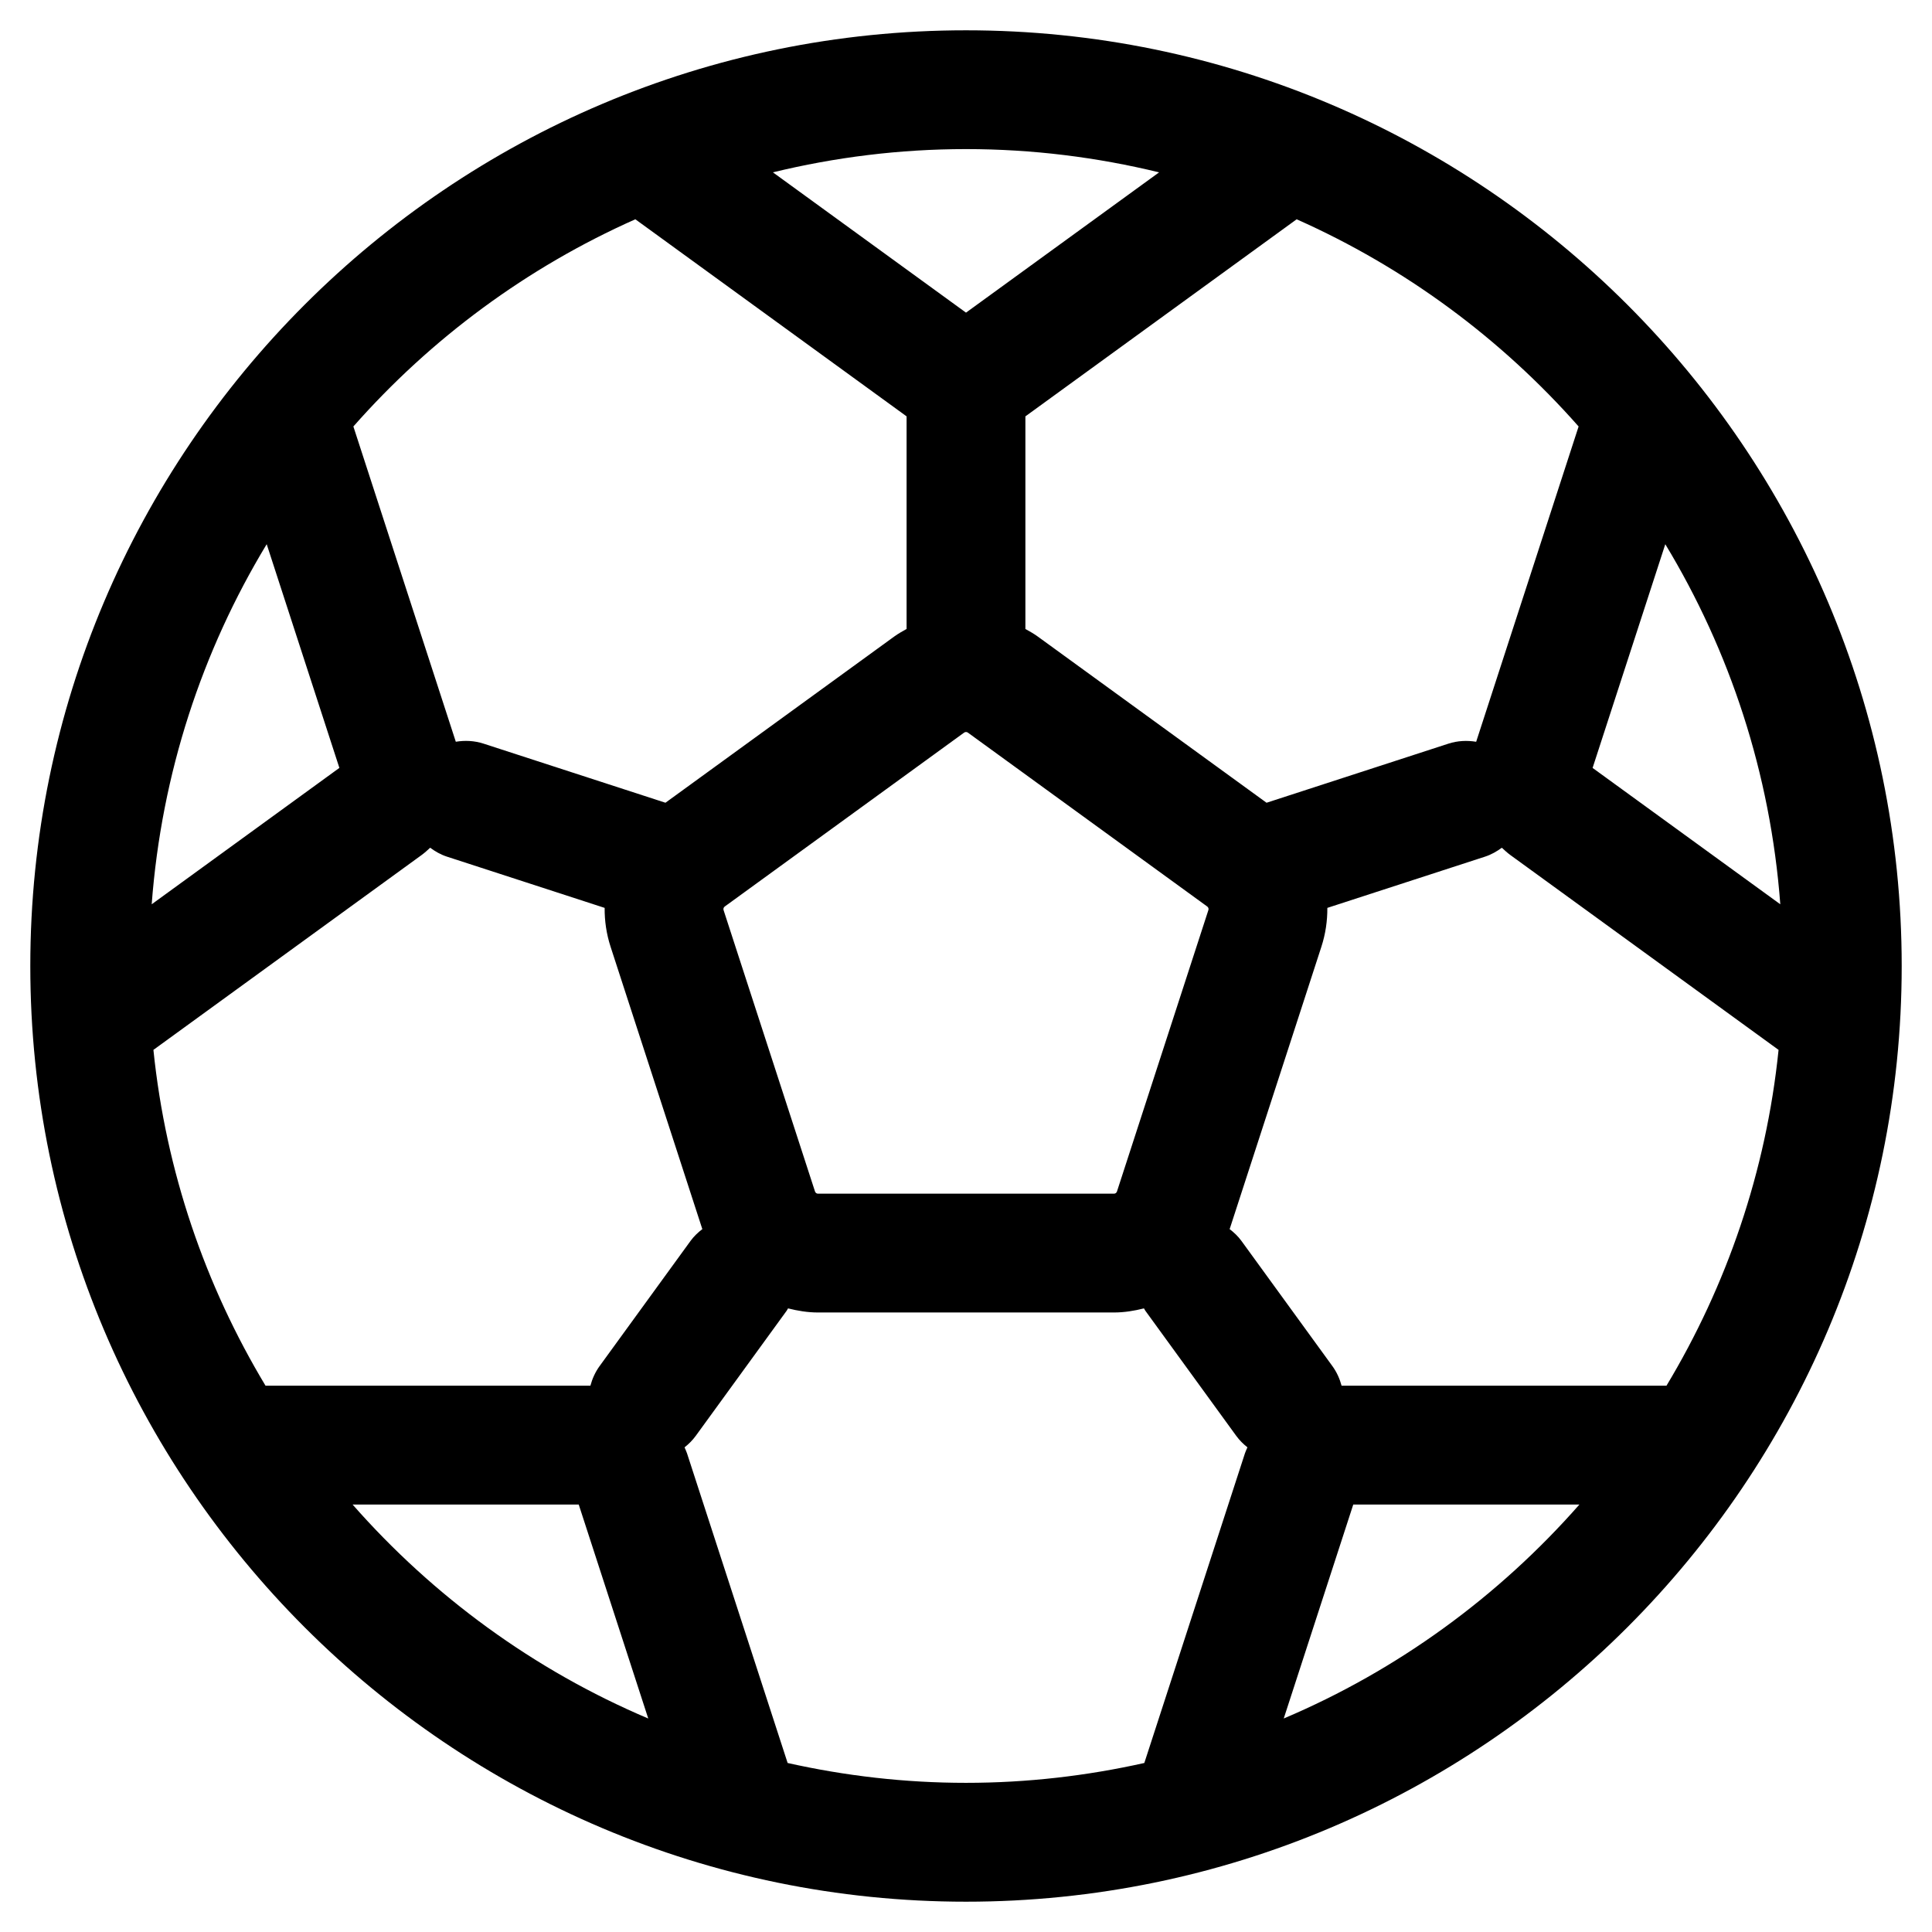
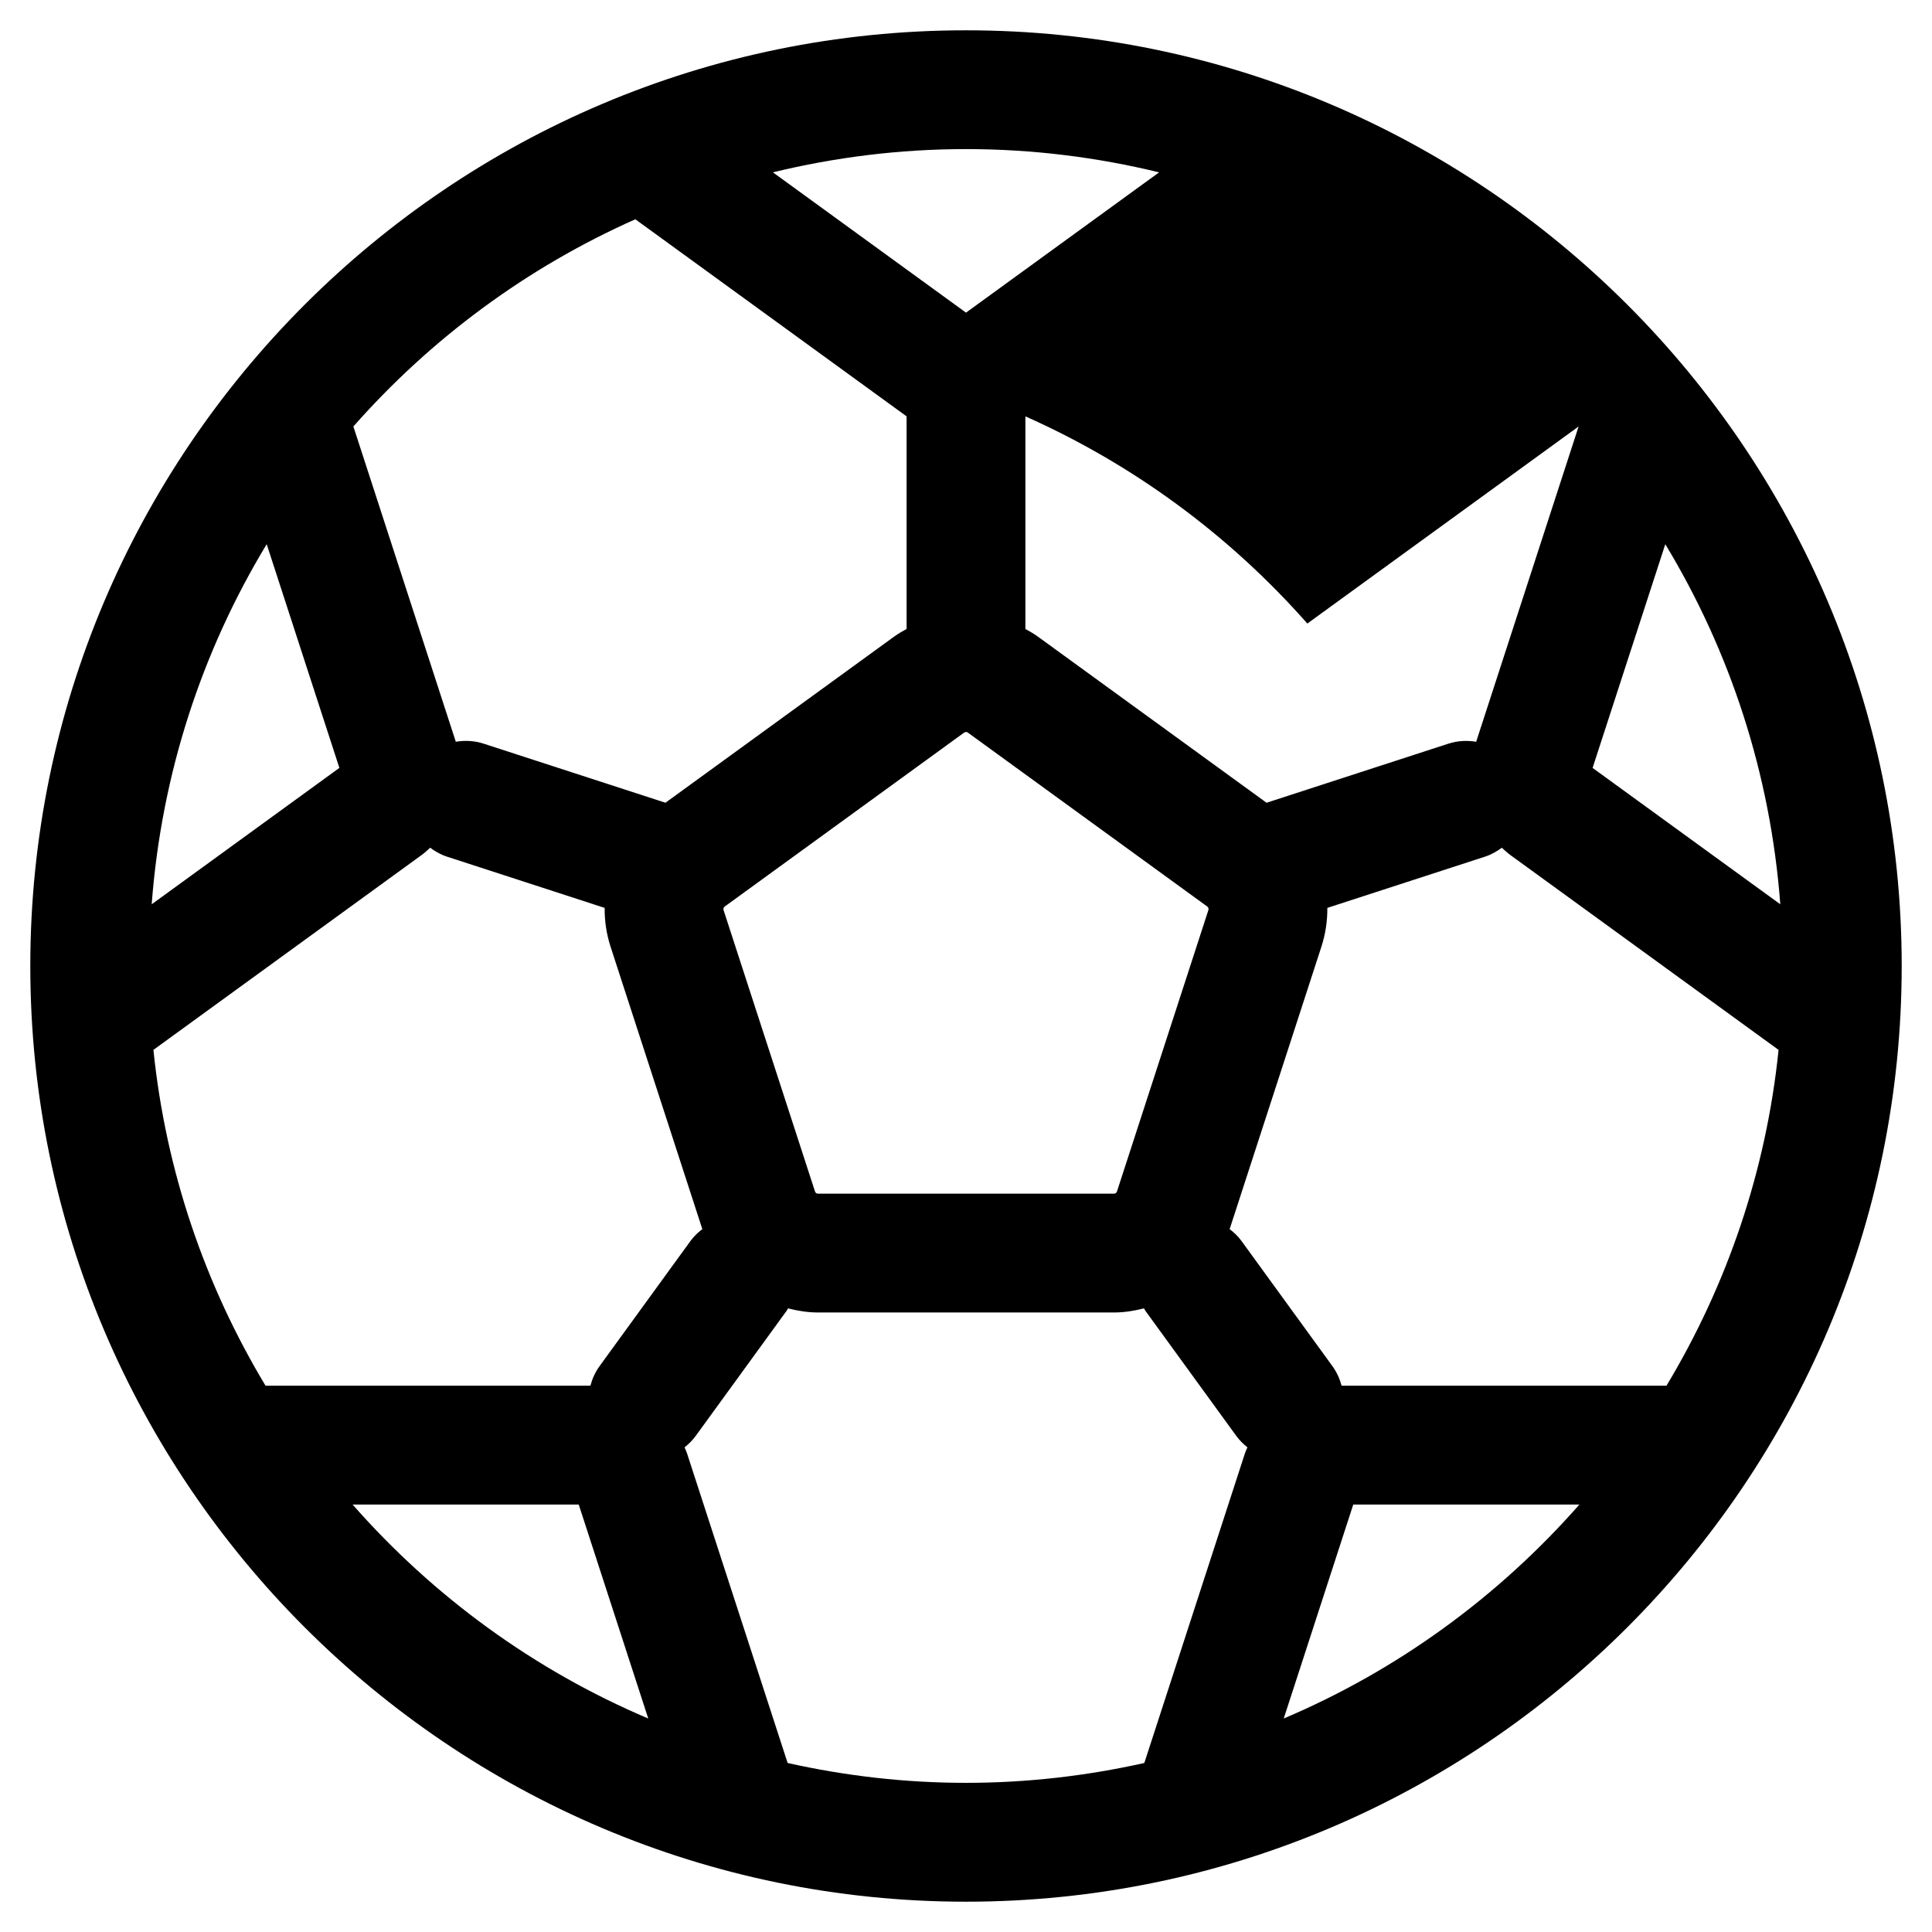
<svg xmlns="http://www.w3.org/2000/svg" fill="#000000" width="800px" height="800px" version="1.1" viewBox="144 144 512 512">
-   <path d="m400 152.03c-136.73 0-247.97 111.24-247.97 247.97s111.24 247.97 247.97 247.97 247.97-111.24 247.97-247.97-111.24-247.97-247.97-247.97zm185.32 136.19c17.102 28.25 27.871 60.715 30.477 95.422l-49.742-36.137zm-22.973-31.199-27.148 83.555c-2.394-0.391-4.898-0.297-7.367 0.504l-48.184 15.656-60.645-44.059c-1.047-0.758-2.156-1.375-3.262-1.992v-56.344l71.887-52.227c28.734 12.777 54.18 31.613 74.719 54.906zm-98.113 128.16-24.23 74.582c-0.113 0.348-0.434 0.578-0.801 0.578h-78.414c-0.367 0-0.691-0.234-0.805-0.586l-24.23-74.57c-0.113-0.352 0.012-0.73 0.309-0.945l63.438-46.09c0.152-0.109 0.324-0.16 0.5-0.16s0.352 0.055 0.496 0.16l63.434 46.086c0.297 0.215 0.422 0.598 0.305 0.945zm-64.234-201.67c17.629 0 34.754 2.168 51.172 6.164l-51.172 37.176-51.172-37.18c16.418-3.992 33.543-6.16 51.172-6.16zm-87.629 18.598 71.883 52.227v56.344c-1.105 0.621-2.215 1.234-3.258 1.992l-60.645 44.059-48.188-15.656c-2.469-0.805-4.973-0.898-7.371-0.508l-27.145-83.547c20.539-23.297 45.984-42.137 74.723-54.91zm-97.695 86.105 19.262 59.285-49.738 36.141c2.606-34.711 13.375-67.176 30.477-95.426zm-0.309 223.01c-15.953-26.523-26.402-56.715-29.711-88.996l71.086-51.645c0.812-0.59 1.527-1.262 2.254-1.926 1.328 0.98 2.781 1.82 4.438 2.359l41.801 13.582c-0.031 3.434 0.473 6.91 1.578 10.312l24.23 74.574c0.027 0.078 0.066 0.148 0.094 0.227-1.148 0.891-2.234 1.895-3.133 3.133l-24.105 33.176c-1.172 1.613-1.953 3.387-2.438 5.203zm23.066 31.488h59.934l18.426 56.711c-30.254-12.824-56.969-32.375-78.359-56.711zm236.5-13.602-26.676 82.098c-15.223 3.406-31.027 5.262-47.262 5.262-16.238 0-32.039-1.855-47.266-5.262l-26.672-82.09c-0.176-0.543-0.438-1.031-0.645-1.555 1.09-0.867 2.102-1.852 2.961-3.035l24.105-33.176c0.145-0.195 0.227-0.414 0.359-0.617 2.566 0.648 5.211 1.086 7.953 1.086h78.414c2.742 0 5.391-0.438 7.957-1.086 0.133 0.199 0.215 0.418 0.359 0.613l24.102 33.176c0.859 1.18 1.871 2.168 2.961 3.035-0.219 0.523-0.477 1.012-0.652 1.551zm10.27 70.309 18.426-56.707h59.934c-21.395 24.336-48.109 43.887-78.359 56.707zm101.43-88.195h-86.102c-0.484-1.816-1.266-3.586-2.438-5.199l-24.102-33.176c-0.898-1.238-1.984-2.242-3.137-3.137 0.027-0.078 0.07-0.148 0.094-0.227l24.227-74.574c1.105-3.402 1.609-6.883 1.582-10.312l41.801-13.582c1.656-0.539 3.109-1.379 4.438-2.359 0.727 0.664 1.441 1.34 2.254 1.93l71.086 51.645c-3.305 32.277-13.754 62.469-29.703 88.992z" />
+   <path d="m400 152.03c-136.73 0-247.97 111.24-247.97 247.97s111.24 247.97 247.97 247.97 247.97-111.24 247.97-247.97-111.24-247.97-247.97-247.97zm185.32 136.19c17.102 28.25 27.871 60.715 30.477 95.422l-49.742-36.137zm-22.973-31.199-27.148 83.555c-2.394-0.391-4.898-0.297-7.367 0.504l-48.184 15.656-60.645-44.059c-1.047-0.758-2.156-1.375-3.262-1.992v-56.344c28.734 12.777 54.18 31.613 74.719 54.906zm-98.113 128.16-24.23 74.582c-0.113 0.348-0.434 0.578-0.801 0.578h-78.414c-0.367 0-0.691-0.234-0.805-0.586l-24.23-74.57c-0.113-0.352 0.012-0.73 0.309-0.945l63.438-46.09c0.152-0.109 0.324-0.16 0.5-0.16s0.352 0.055 0.496 0.16l63.434 46.086c0.297 0.215 0.422 0.598 0.305 0.945zm-64.234-201.67c17.629 0 34.754 2.168 51.172 6.164l-51.172 37.176-51.172-37.18c16.418-3.992 33.543-6.16 51.172-6.16zm-87.629 18.598 71.883 52.227v56.344c-1.105 0.621-2.215 1.234-3.258 1.992l-60.645 44.059-48.188-15.656c-2.469-0.805-4.973-0.898-7.371-0.508l-27.145-83.547c20.539-23.297 45.984-42.137 74.723-54.91zm-97.695 86.105 19.262 59.285-49.738 36.141c2.606-34.711 13.375-67.176 30.477-95.426zm-0.309 223.01c-15.953-26.523-26.402-56.715-29.711-88.996l71.086-51.645c0.812-0.59 1.527-1.262 2.254-1.926 1.328 0.98 2.781 1.82 4.438 2.359l41.801 13.582c-0.031 3.434 0.473 6.91 1.578 10.312l24.23 74.574c0.027 0.078 0.066 0.148 0.094 0.227-1.148 0.891-2.234 1.895-3.133 3.133l-24.105 33.176c-1.172 1.613-1.953 3.387-2.438 5.203zm23.066 31.488h59.934l18.426 56.711c-30.254-12.824-56.969-32.375-78.359-56.711zm236.5-13.602-26.676 82.098c-15.223 3.406-31.027 5.262-47.262 5.262-16.238 0-32.039-1.855-47.266-5.262l-26.672-82.09c-0.176-0.543-0.438-1.031-0.645-1.555 1.09-0.867 2.102-1.852 2.961-3.035l24.105-33.176c0.145-0.195 0.227-0.414 0.359-0.617 2.566 0.648 5.211 1.086 7.953 1.086h78.414c2.742 0 5.391-0.438 7.957-1.086 0.133 0.199 0.215 0.418 0.359 0.613l24.102 33.176c0.859 1.18 1.871 2.168 2.961 3.035-0.219 0.523-0.477 1.012-0.652 1.551zm10.27 70.309 18.426-56.707h59.934c-21.395 24.336-48.109 43.887-78.359 56.707zm101.43-88.195h-86.102c-0.484-1.816-1.266-3.586-2.438-5.199l-24.102-33.176c-0.898-1.238-1.984-2.242-3.137-3.137 0.027-0.078 0.07-0.148 0.094-0.227l24.227-74.574c1.105-3.402 1.609-6.883 1.582-10.312l41.801-13.582c1.656-0.539 3.109-1.379 4.438-2.359 0.727 0.664 1.441 1.34 2.254 1.93l71.086 51.645c-3.305 32.277-13.754 62.469-29.703 88.992z" />
</svg>